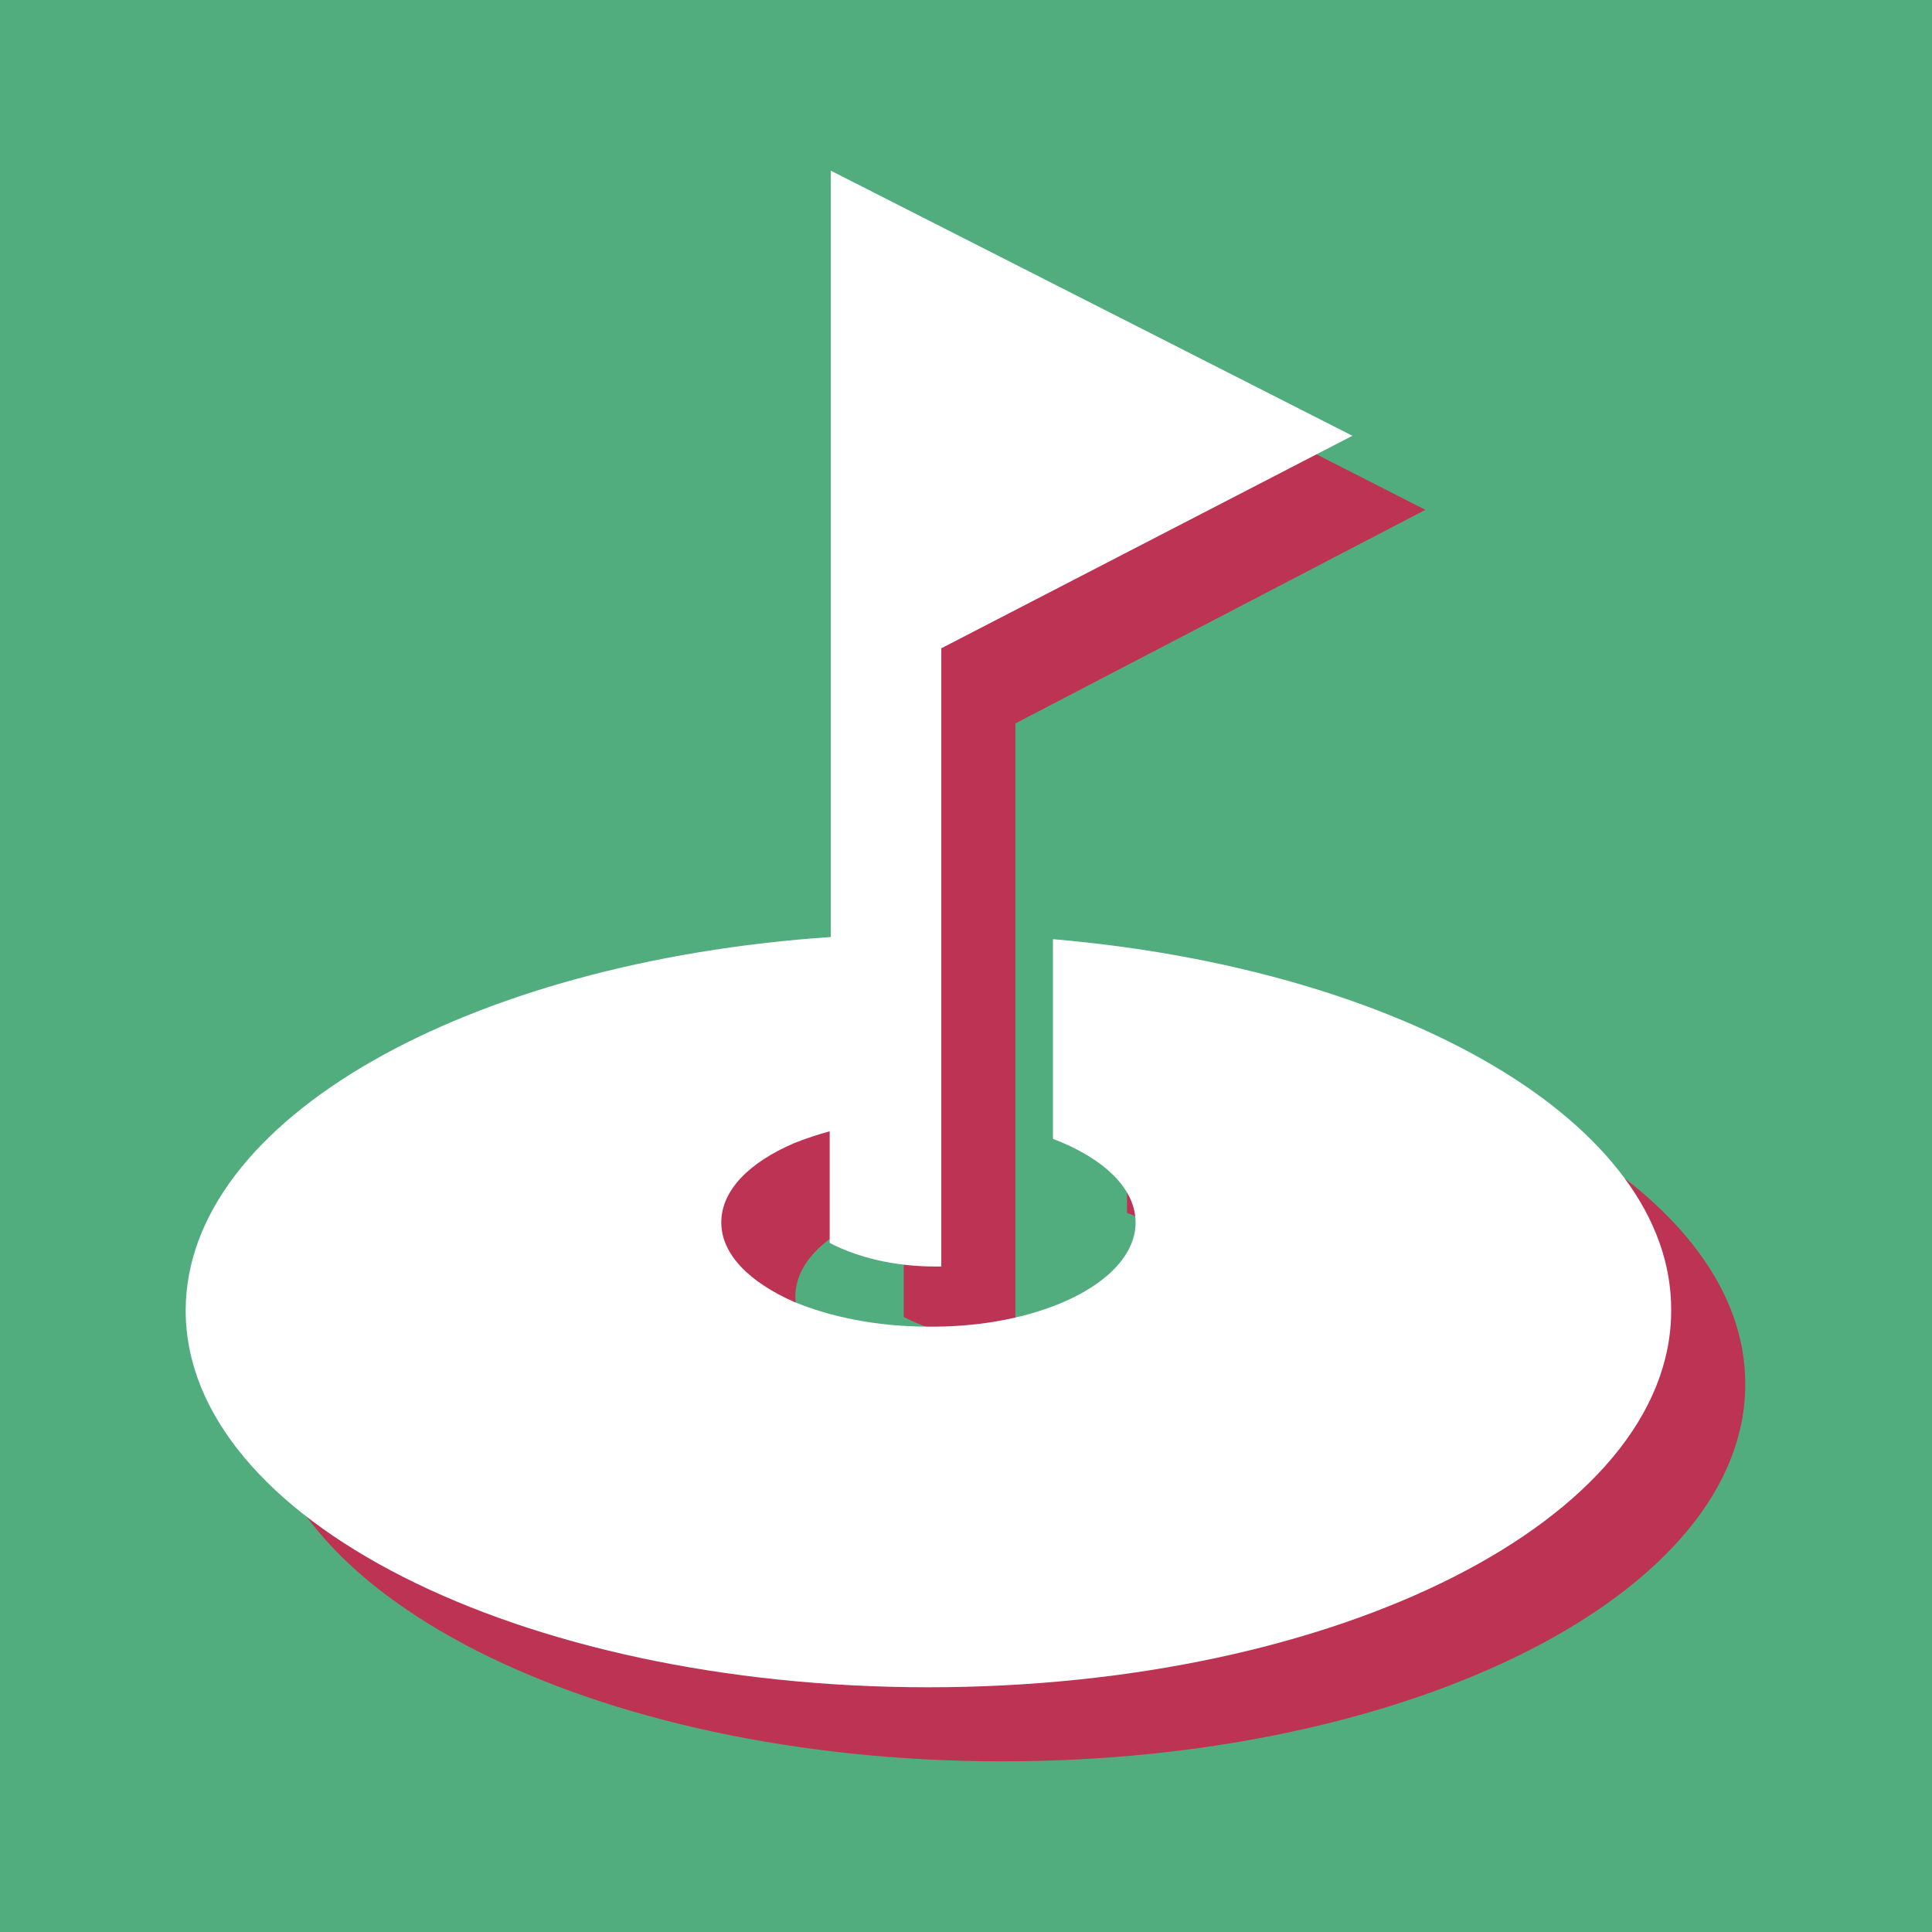
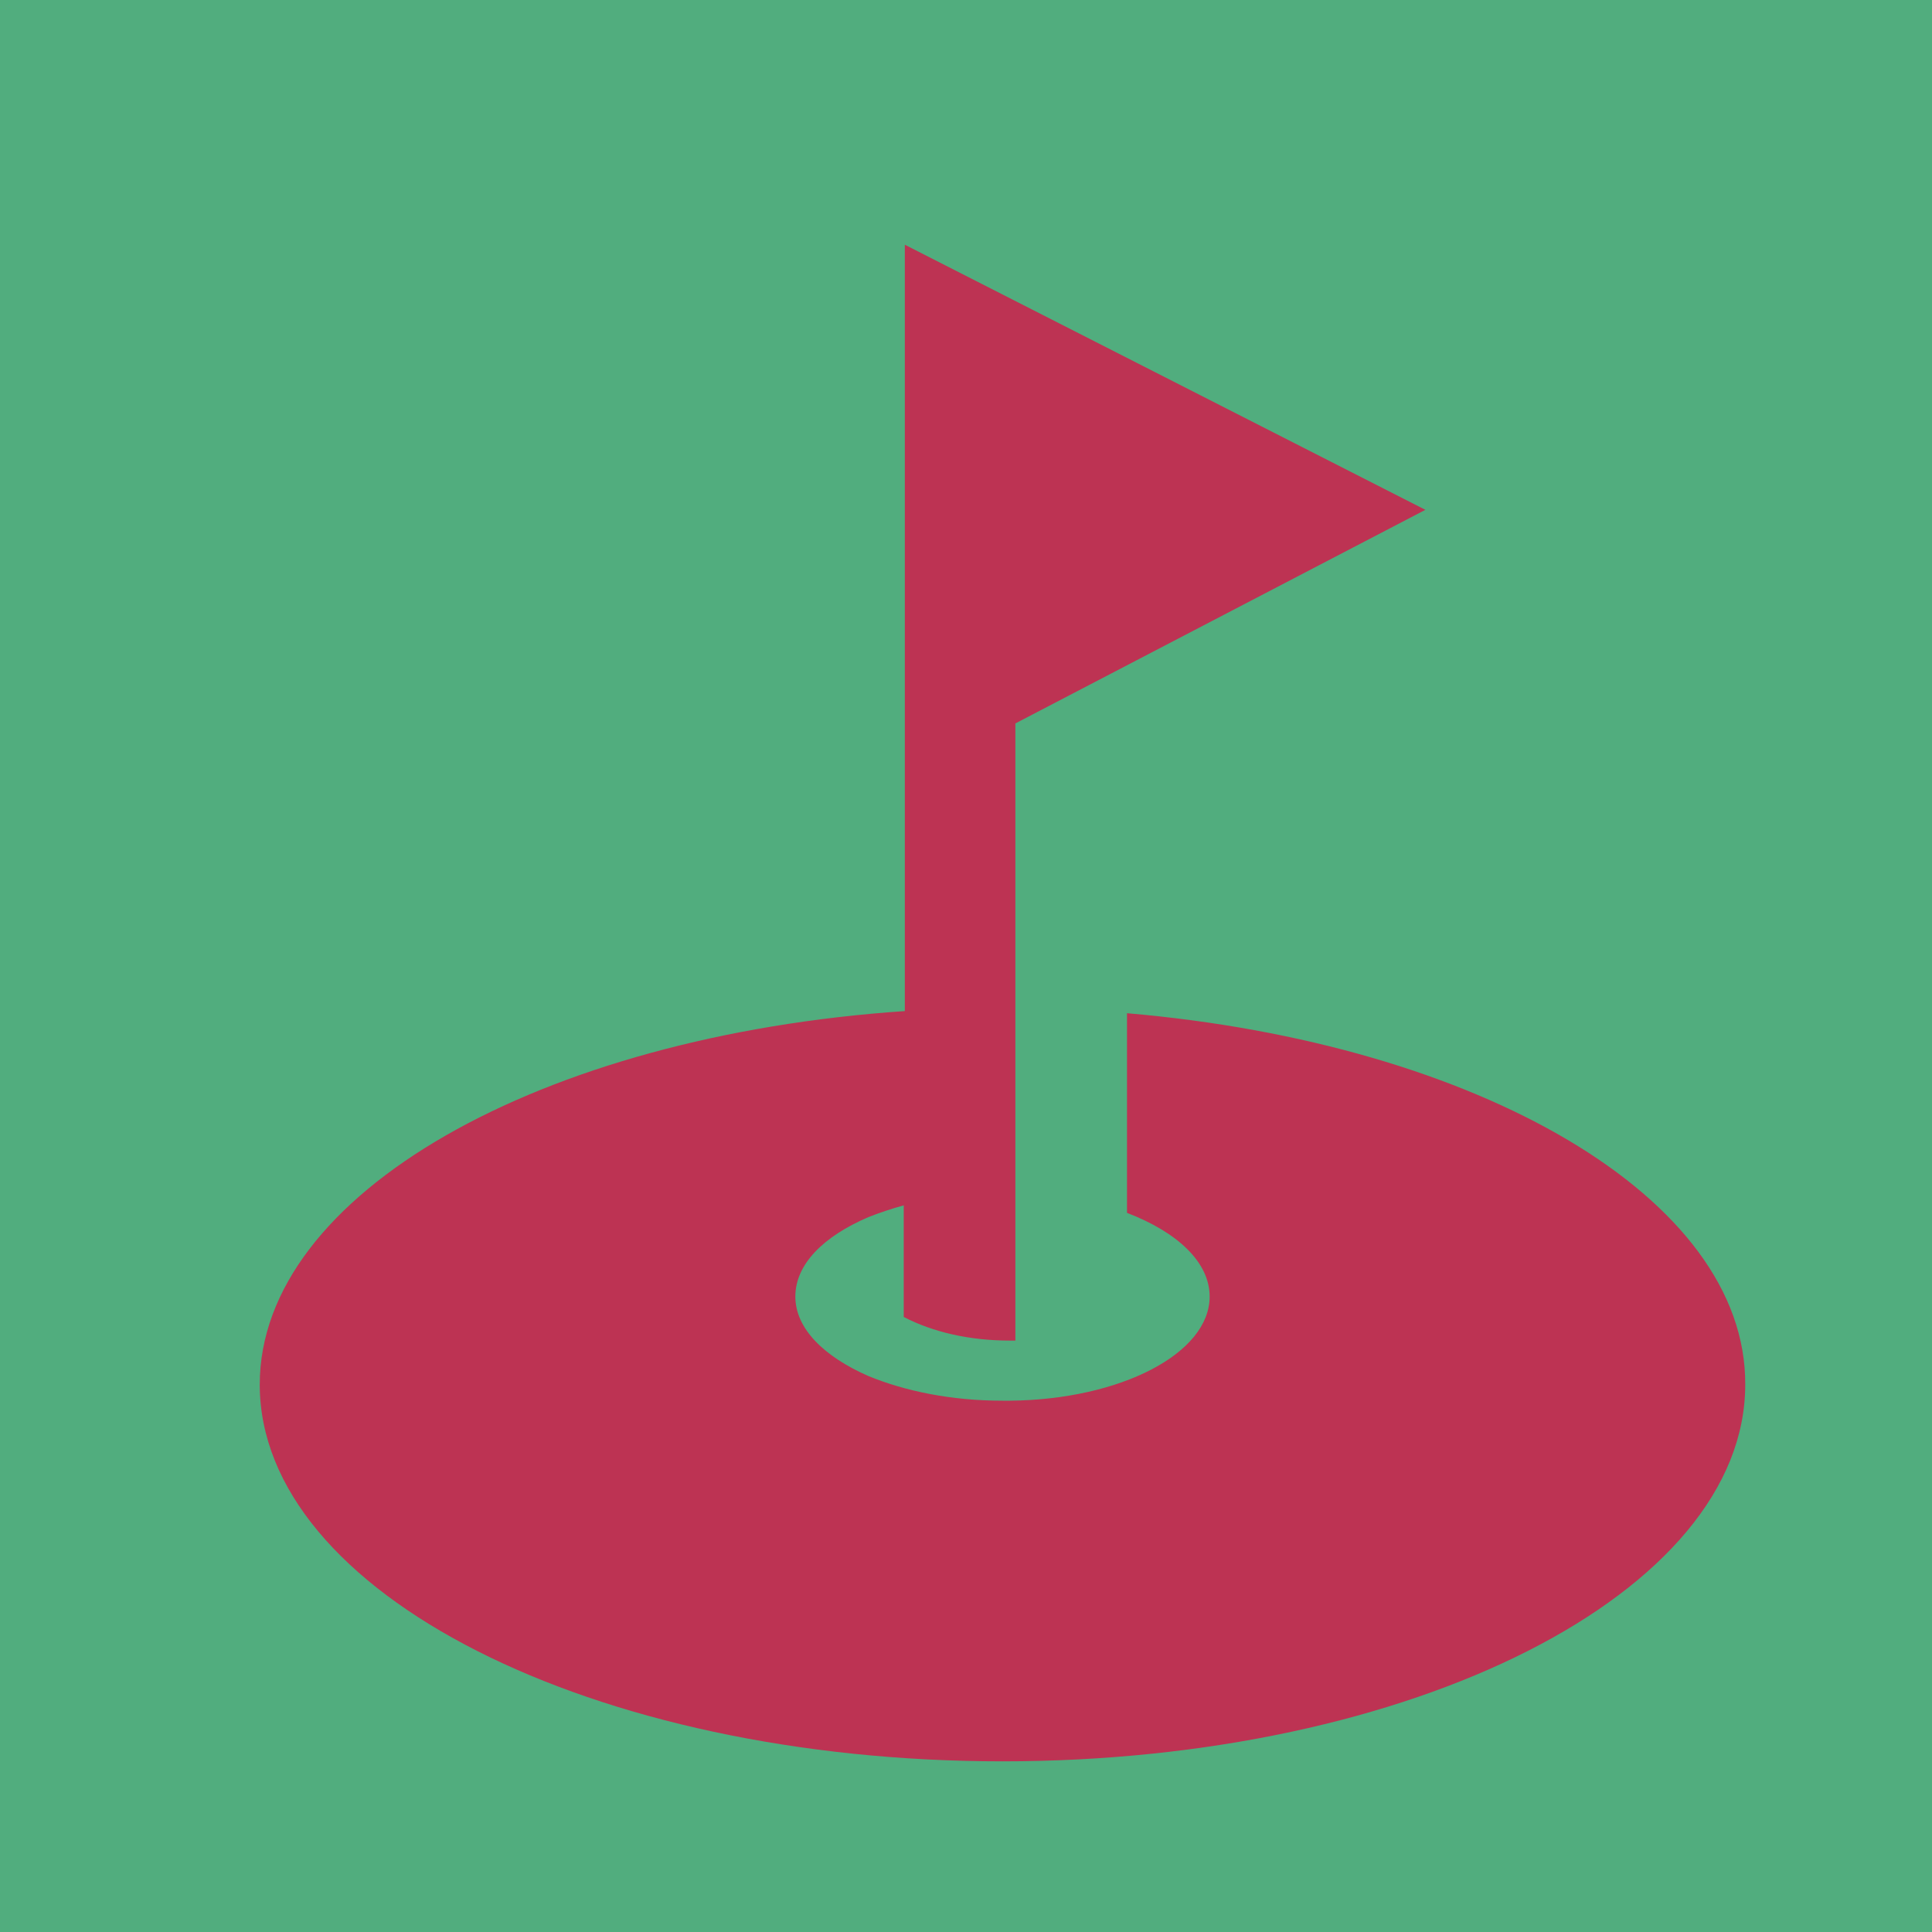
<svg xmlns="http://www.w3.org/2000/svg" version="1.1" id="レイヤー_1" x="0px" y="0px" viewBox="0 0 180 180" style="enable-background:new 0 0 180 180;" xml:space="preserve">
  <style type="text/css">
	.st0{fill:#51AD7E;}
	.st1{fill:#BD3353;}
	.st2{fill:#FFFFFF;}
</style>
  <g>
    <rect class="st0" width="180" height="180" />
    <g>
      <g>
        <g>
          <g>
            <path class="st1" d="M105,94.4V113c4.7,1.8,7.7,4.6,7.7,7.8c0,5.3-8.3,9.6-18.6,9.7c-0.2,0-0.4,0-0.7,0       c-4.8,0-9.1-0.9-12.5-2.3c-4.1-1.8-6.8-4.4-6.8-7.4s2.6-5.6,6.8-7.4c1-0.4,2.2-0.8,3.3-1.1v10.4c2.7,1.4,6.1,2.2,9.9,2.2       c0.2,0,0.4,0,0.5,0V67.4l38.2-19.9L84.3,22.8v71.4c-33.9,2.3-60.1,17-60.1,34.8c0,19.4,31,35.1,69.2,35.1s69.2-15.7,69.2-35.1       C162.7,111.6,137.7,97.2,105,94.4z" />
          </g>
        </g>
      </g>
      <g>
        <g>
-           <path class="st2" d="M98.1,87.5v18.6c4.7,1.8,7.7,4.6,7.7,7.8c0,5.3-8.3,9.6-18.6,9.7c-0.2,0-0.4,0-0.7,0      c-4.8,0-9.1-0.9-12.5-2.3c-4.1-1.8-6.8-4.4-6.8-7.4s2.6-5.6,6.8-7.4c1-0.4,2.2-0.8,3.3-1.1v10.4c2.7,1.4,6.1,2.2,9.9,2.2      c0.2,0,0.4,0,0.5,0V60.4L126,40.6L77.4,15.9v71.4c-33.9,2.3-60.1,17-60.1,34.8c0,19.4,31,35.1,69.2,35.1s69.2-15.7,69.2-35.1      C155.8,104.7,130.8,90.3,98.1,87.5z" />
-         </g>
+           </g>
      </g>
    </g>
  </g>
</svg>